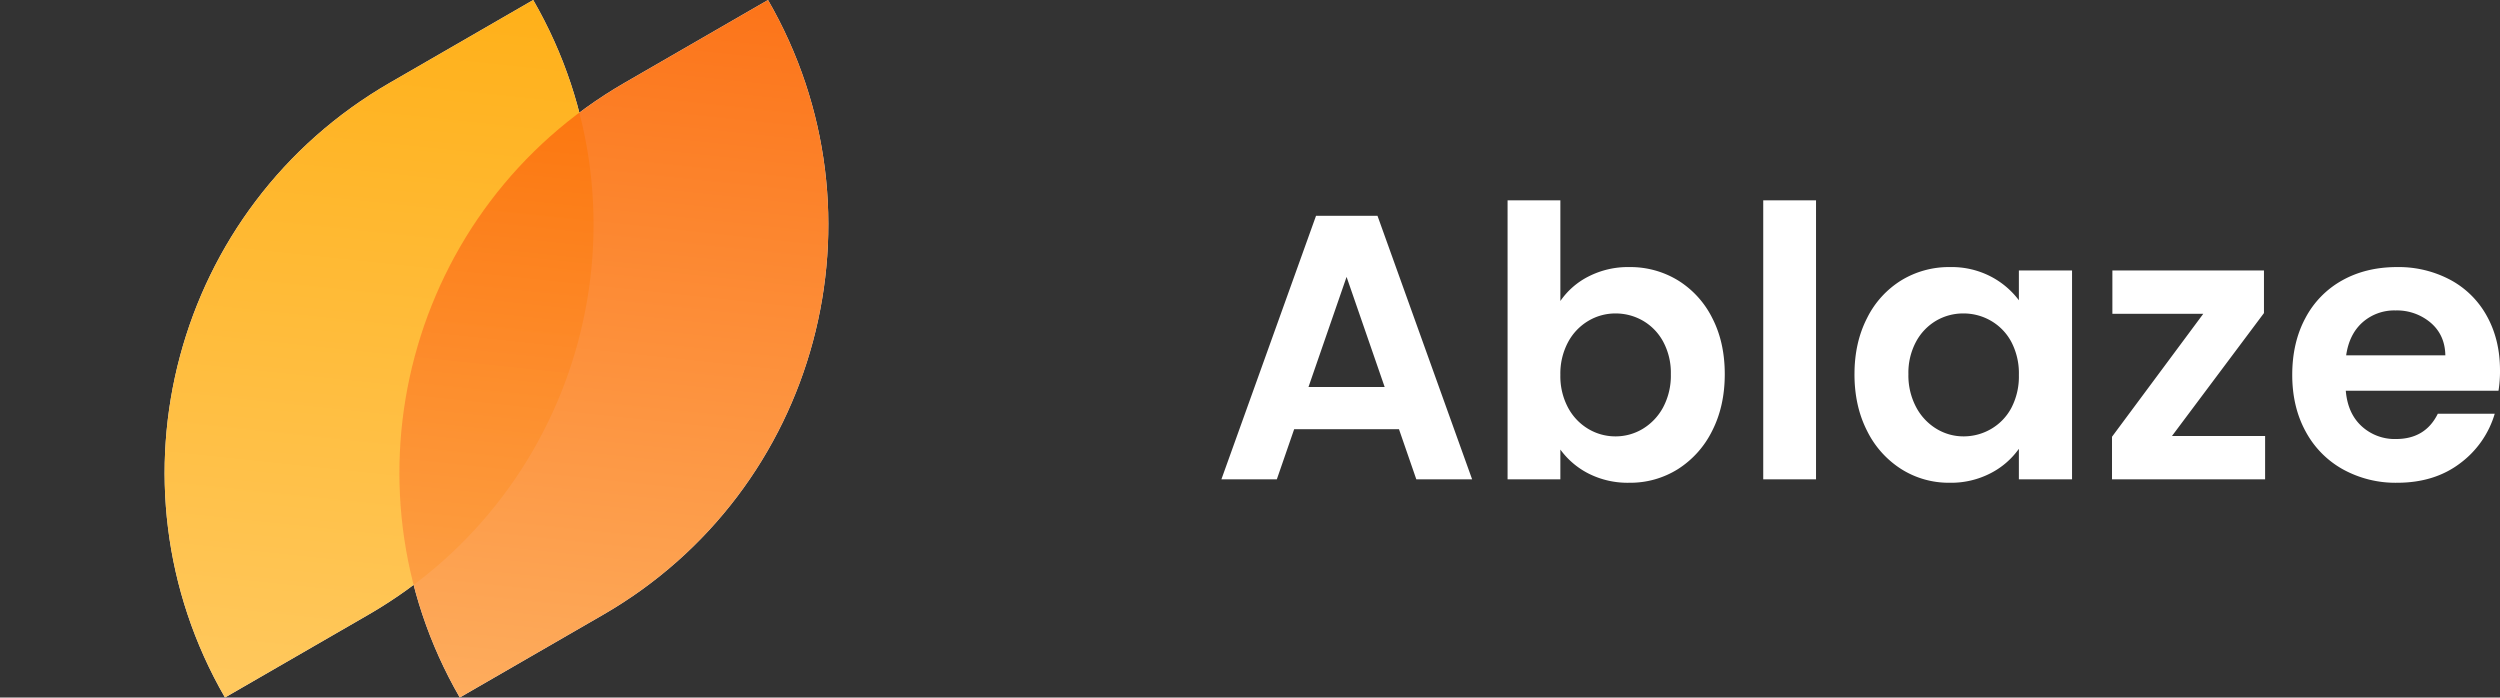
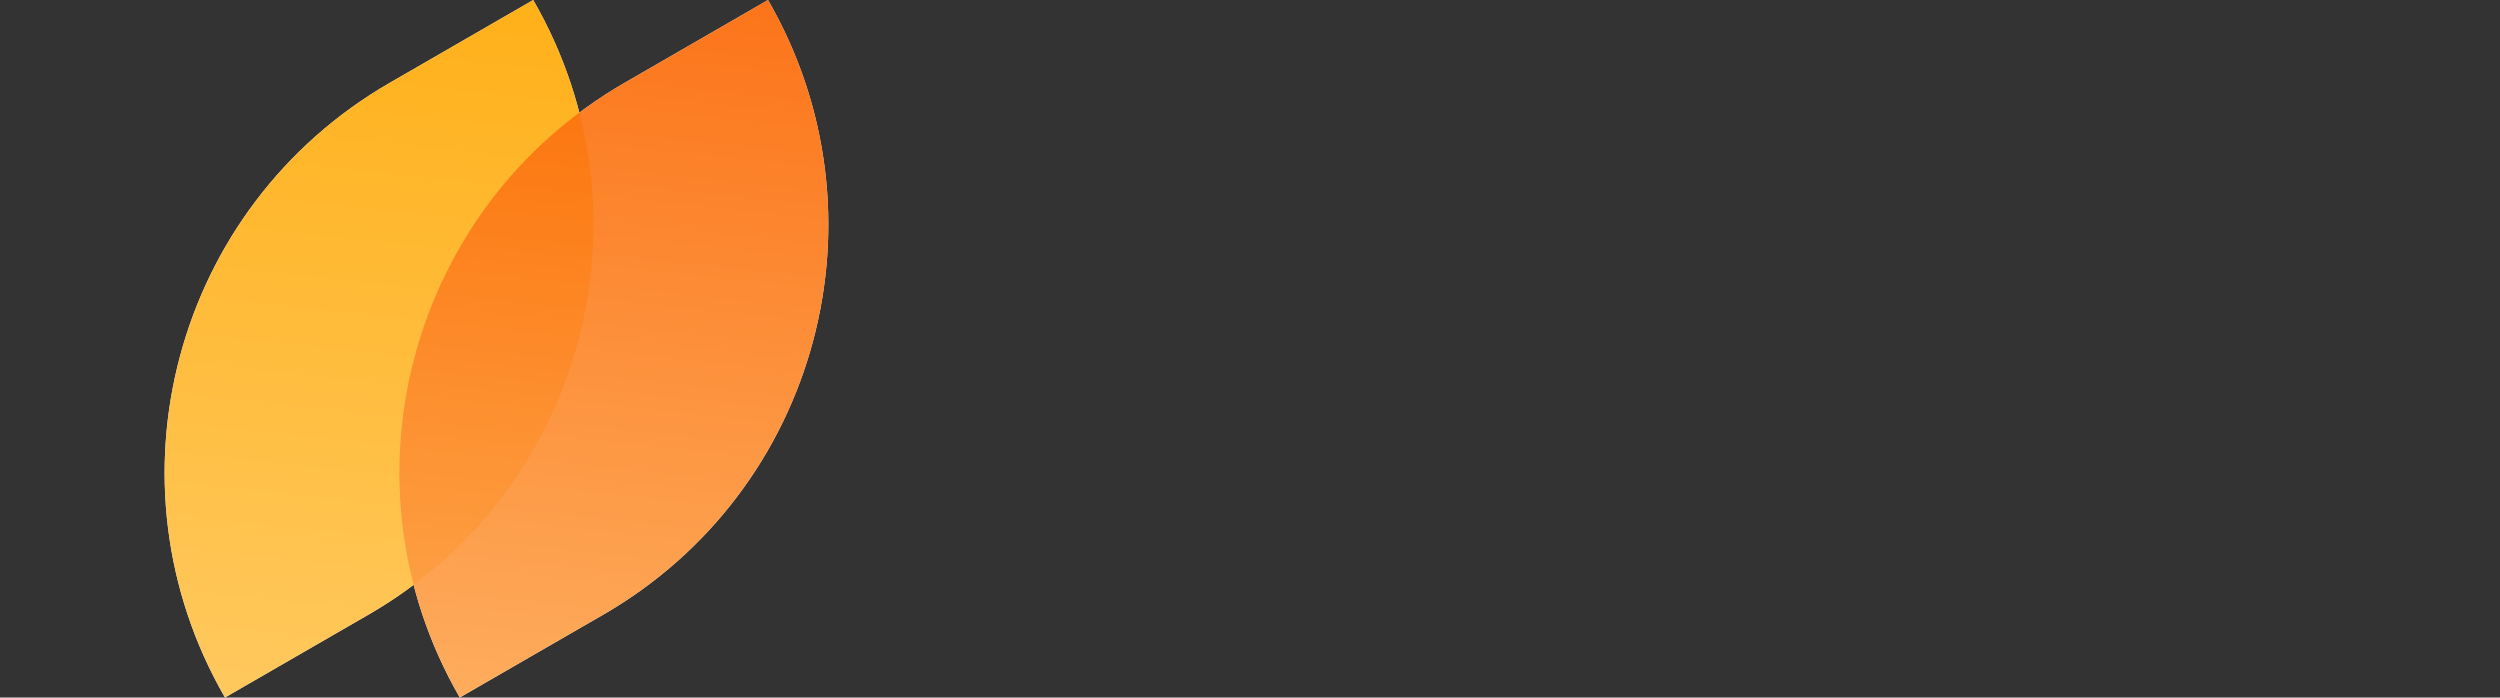
<svg xmlns="http://www.w3.org/2000/svg" width="1239.854" height="345.921" viewBox="0 0 1239.854 345.921">
  <rect x="0" y="0" width="1239.854" height="345.921" fill="#333333" stroke="none" />
  <defs>
    <linearGradient id="linear-gradient" y1="1" x2="1" gradientUnits="objectBoundingBox">
      <stop offset="0" stop-color="#ffc34d" />
      <stop offset="1" stop-color="#ffa800" />
    </linearGradient>
    <linearGradient id="linear-gradient-2" x1="1" x2="0" y2="1" gradientUnits="objectBoundingBox">
      <stop offset="0" stop-color="#fea44c" />
      <stop offset="1" stop-color="#fc6500" />
    </linearGradient>
  </defs>
  <g id="Logo-White" transform="translate(-1297.063 -907.04)">
-     <path d="M92.939-24.871H40.953L32.351,0H4.862L51.8-130.713H82.28L129.217,0H101.541ZM85.833-45.815l-18.887-54.6-18.887,54.6Zm87.142-42.636a37.435,37.435,0,0,1,13.931-12.155,42.909,42.909,0,0,1,20.29-4.675,45.3,45.3,0,0,1,24.029,6.545A46.049,46.049,0,0,1,248.242-80.13q6.264,12.062,6.265,27.956t-6.265,28.144a47.114,47.114,0,0,1-17.017,18.98A44.355,44.355,0,0,1,207.2,1.683,42.915,42.915,0,0,1,186.906-2.9a39.411,39.411,0,0,1-13.931-11.875V0h-26.18V-138.38h26.18Zm54.791,36.278a32.511,32.511,0,0,0-3.834-16.175,26.542,26.542,0,0,0-10.1-10.379,27.023,27.023,0,0,0-13.557-3.553,26.148,26.148,0,0,0-13.371,3.647,27.065,27.065,0,0,0-10.1,10.565A33.044,33.044,0,0,0,172.975-51.8a33.044,33.044,0,0,0,3.833,16.269,27.065,27.065,0,0,0,10.1,10.566,26.148,26.148,0,0,0,13.371,3.647,25.981,25.981,0,0,0,13.557-3.74,27.763,27.763,0,0,0,10.1-10.659A33.448,33.448,0,0,0,227.766-52.173Zm72-86.207V0h-26.18V-138.38Zm19.074,86.207q0-15.708,6.264-27.863a45.916,45.916,0,0,1,17.017-18.7,45.3,45.3,0,0,1,24.029-6.545,42.211,42.211,0,0,1,20.289,4.675,41.171,41.171,0,0,1,13.932,11.781V-103.6h26.367V0H400.367V-15.147A38.941,38.941,0,0,1,386.435-3.086a42.625,42.625,0,0,1-20.476,4.769,44.026,44.026,0,0,1-23.842-6.732A47.115,47.115,0,0,1,325.1-24.029Q318.835-36.278,318.835-52.173Zm81.532.374a33.58,33.58,0,0,0-3.74-16.363,26.369,26.369,0,0,0-10.1-10.472,26.989,26.989,0,0,0-13.651-3.647,26.515,26.515,0,0,0-13.464,3.553,26.755,26.755,0,0,0-10,10.379,32.51,32.51,0,0,0-3.834,16.175,33.582,33.582,0,0,0,3.834,16.363,27.6,27.6,0,0,0,10.1,10.753,25.652,25.652,0,0,0,13.37,3.74,26.989,26.989,0,0,0,13.651-3.647,26.369,26.369,0,0,0,10.1-10.472A33.58,33.58,0,0,0,400.367-51.8Zm75.922,30.294h46.189V0H446.556V-21.131L491.81-82.093H446.743V-103.6h75.174v21.131Zm162.69-32.538a61.786,61.786,0,0,1-.748,10.1H562.5q.935,11.22,7.854,17.578a24.218,24.218,0,0,0,17.017,6.358q14.586,0,20.757-12.529h28.237a47.19,47.19,0,0,1-17.2,24.591q-12.716,9.631-31.229,9.631a54.041,54.041,0,0,1-26.834-6.639,46.725,46.725,0,0,1-18.513-18.794Q535.942-35.9,535.942-51.8q0-16.082,6.545-28.237a45.668,45.668,0,0,1,18.326-18.7q11.781-6.545,27.115-6.545a54.465,54.465,0,0,1,26.461,6.358,44.747,44.747,0,0,1,18.139,18.046Q638.979-69.19,638.979-54.043Zm-27.115-7.48q-.187-10.1-7.293-16.175a25.837,25.837,0,0,0-17.391-6.077,23.764,23.764,0,0,0-16.362,5.89q-6.638,5.891-8.135,16.362Z" transform="translate(1897.938 1144.775)" fill="#fff" />
    <g>
      <g transform="translate(1297.063 907.04)">
        <path d="M223.141,0h82.21c0,123.237-99.9,223.141-223.141,223.141H0C0,99.9,99.9,0,223.141,0Z" transform="translate(0 152.675) rotate(-30)" fill="#fff" />
        <path d="M223.141,0h82.21c0,123.237-99.9,223.141-223.141,223.141H0C0,99.9,99.9,0,223.141,0Z" transform="translate(492.457 193.245) rotate(150)" fill="#fff" />
      </g>
      <g transform="translate(1297.063 907.04)">
        <path d="M223.141,0h82.21c0,123.237-99.9,223.141-223.141,223.141H0C0,99.9,99.9,0,223.141,0Z" transform="translate(0 152.675) rotate(-30)" opacity="0.9" fill="url(#linear-gradient)" />
        <path d="M223.141,0h82.21c0,123.237-99.9,223.141-223.141,223.141H0C0,99.9,99.9,0,223.141,0Z" transform="translate(492.457 193.245) rotate(150)" opacity="0.9" fill="url(#linear-gradient-2)" />
      </g>
    </g>
  </g>
</svg>